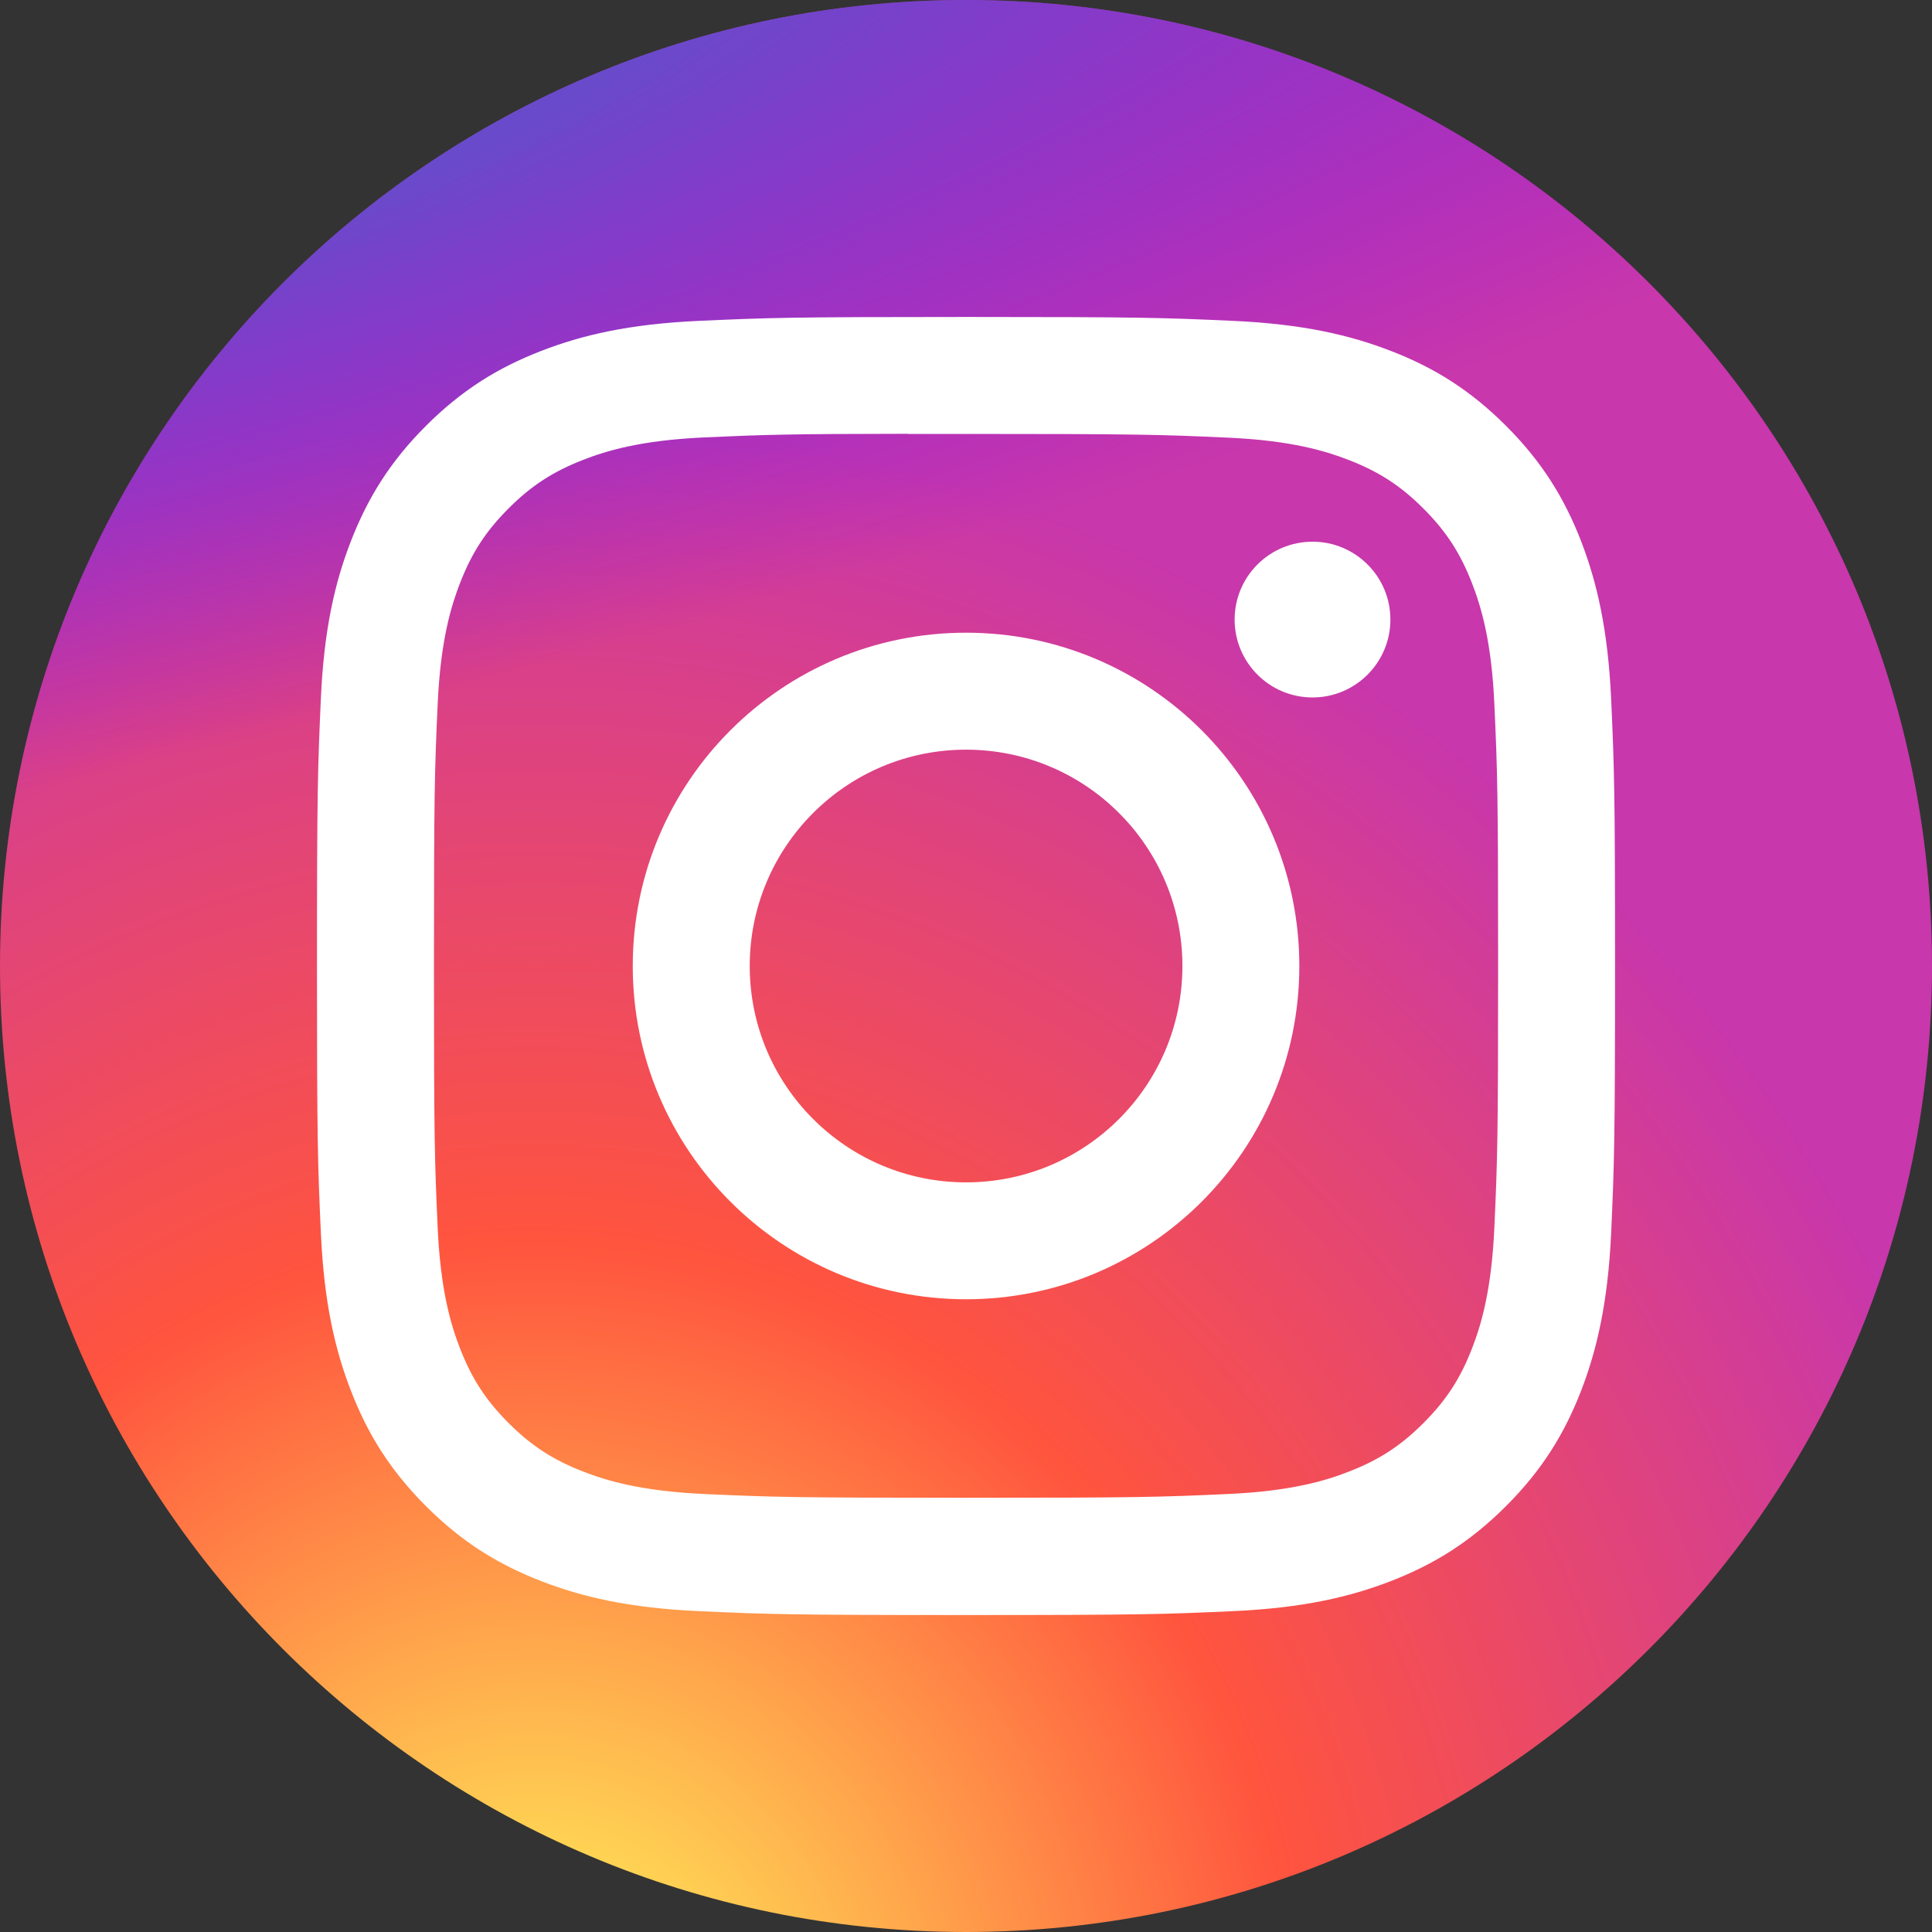
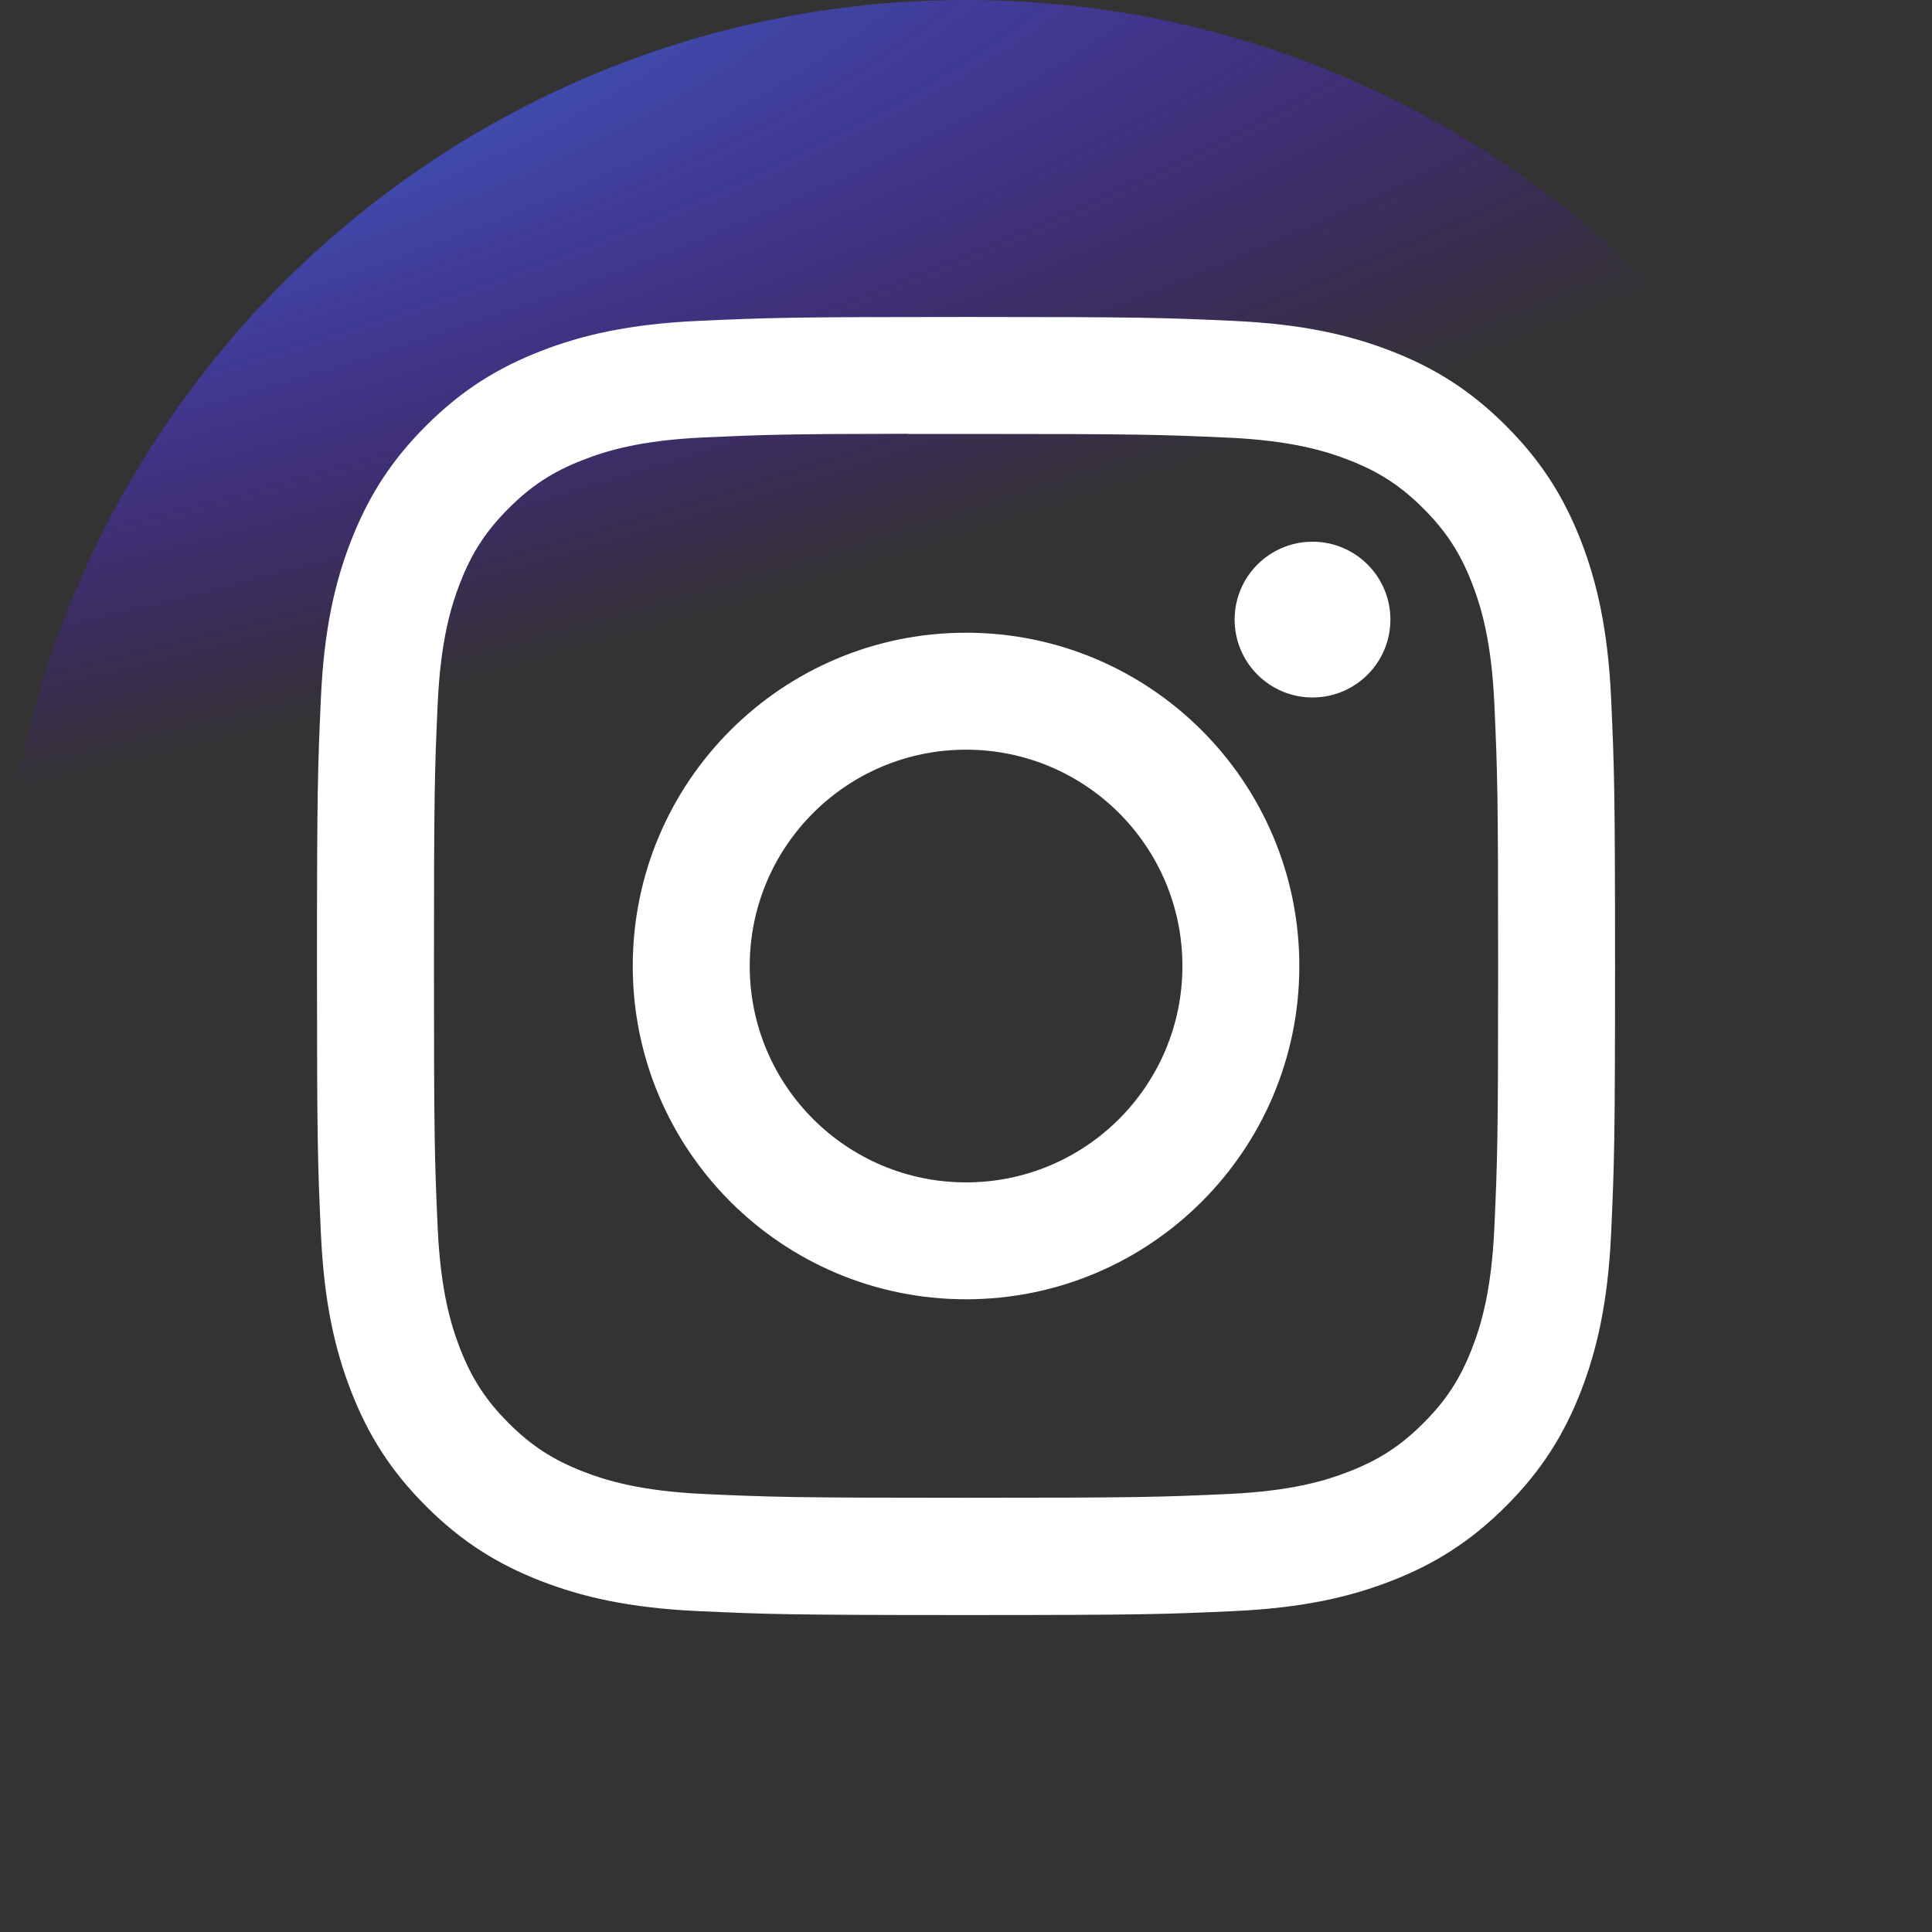
<svg xmlns="http://www.w3.org/2000/svg" xml:space="preserve" width="40mm" height="40mm" version="1.1" style="shape-rendering:geometricPrecision; text-rendering:geometricPrecision; image-rendering:optimizeQuality; fill-rule:evenodd; clip-rule:evenodd" viewBox="0 0 1404.62 1404.62">
  <rect x="0" y="0" width="1404.62" height="1404.62" fill="#333333" stroke="none" />
  <defs>
    <style type="text/css">
   
    .fil3 {fill:none}
    .fil2 {fill:white}
    .fil0 {fill:url(#id1)}
    .fil1 {fill:url(#id2)}
   
  </style>
    <clipPath id="id0">
      <path d="M702.31 0c387.88,0 702.31,314.44 702.31,702.31 0,387.88 -314.44,702.31 -702.31,702.31 -387.88,0 -702.31,-314.44 -702.31,-702.31 0,-387.88 314.44,-702.31 702.31,-702.31z" />
    </clipPath>
    <radialGradient id="id1" gradientUnits="userSpaceOnUse" gradientTransform="matrix(1.29083E-16 -2.108 1.961 1.20085E-16 -2555 2320)" cx="388.47" cy="1500.98" r="567.79" fx="388.47" fy="1500.98">
      <stop offset="0" style="stop-opacity:1; stop-color:#FFDD55" />
      <stop offset="0.102" style="stop-opacity:1; stop-color:#FFDD55" />
      <stop offset="0.502" style="stop-opacity:1; stop-color:#FF543E" />
      <stop offset="1" style="stop-opacity:1; stop-color:#C837AB" />
    </radialGradient>
    <radialGradient id="id2" gradientUnits="userSpaceOnUse" gradientTransform="matrix(0.174 0.869 -3.581 0.717 97 258)" cx="-267.76" cy="88.9" r="604.03" fx="-267.76" fy="88.9">
      <stop offset="0" style="stop-opacity:1; stop-color:#3771C8" />
      <stop offset="0.129" style="stop-opacity:1; stop-color:#3771C8" />
      <stop offset="1" style="stop-opacity:0; stop-color:#6600FF" />
    </radialGradient>
  </defs>
  <g id="Camada_x0020_1">
    <g>
  </g>
    <g style="clip-path:url(#id0)">
      <g>
-         <path class="fil0" d="M702.55 -10.77c-297.79,0 -384.88,0.31 -401.81,1.71 -61.11,5.08 -99.14,14.7 -140.56,35.33 -31.93,15.85 -57.11,34.23 -81.96,59.99 -45.26,46.98 -72.69,104.77 -82.62,173.48 -4.83,33.35 -6.23,40.16 -6.52,210.52 -0.11,56.79 0,131.53 0,231.77 0,297.55 0.33,384.55 1.75,401.45 4.94,59.46 14.26,96.88 34.01,137.8 37.74,78.34 109.82,137.14 194.75,159.09 29.4,7.57 61.88,11.74 103.57,13.71 17.67,0.77 197.71,1.32 377.86,1.32 180.16,0 360.31,-0.22 377.53,-1.1 48.28,-2.27 76.31,-6.03 107.3,-14.05 85.47,-22.05 156.23,-79.98 194.74,-159.41 19.37,-39.94 29.18,-78.77 33.63,-135.14 0.97,-12.29 1.37,-208.21 1.37,-403.86 0,-195.69 -0.44,-391.24 -1.4,-403.53 -4.5,-57.27 -14.32,-95.78 -34.31,-136.49 -16.41,-33.32 -34.62,-58.2 -61.06,-83.65 -47.18,-45.07 -104.9,-72.49 -173.66,-82.41 -33.32,-4.82 -39.96,-6.25 -210.45,-6.54l-232.16 0z" />
        <path class="fil1" d="M702.55 -10.97c-297.79,0 -384.88,0.31 -401.81,1.71 -61.11,5.08 -99.14,14.7 -140.56,35.34 -31.93,15.85 -57.11,34.24 -81.96,60.01 -45.26,46.99 -72.69,104.81 -82.62,173.53 -4.83,33.36 -6.23,40.17 -6.52,210.58 -0.11,56.81 0,131.56 0,231.84 0,297.63 0.33,384.66 1.75,401.56 4.94,59.48 14.26,96.91 34.01,137.84 37.74,78.36 109.82,137.18 194.75,159.13 29.4,7.57 61.88,11.74 103.57,13.72 17.67,0.77 197.71,1.32 377.86,1.32 180.16,0 360.31,-0.22 377.53,-1.1 48.28,-2.28 76.31,-6.04 107.3,-14.05 85.47,-22.06 156.23,-80 194.74,-159.46 19.37,-39.95 29.18,-78.8 33.63,-135.17 0.97,-12.29 1.37,-208.27 1.37,-403.97 0,-195.74 -0.44,-391.35 -1.4,-403.65 -4.5,-57.28 -14.32,-95.81 -34.31,-136.52 -16.41,-33.33 -34.62,-58.22 -61.06,-83.67 -47.18,-45.08 -104.9,-72.51 -173.66,-82.43 -33.32,-4.82 -39.96,-6.25 -210.45,-6.54l-232.16 0z" />
-         <path class="fil2" d="M702.35 230.44c-128.15,0 -144.24,0.56 -194.56,2.85 -50.24,2.3 -84.53,10.25 -114.53,21.92 -31.04,12.05 -57.36,28.17 -83.59,54.41 -26.25,26.23 -42.37,52.56 -54.46,83.58 -11.7,30.01 -19.66,64.31 -21.92,114.53 -2.25,50.33 -2.84,66.43 -2.84,194.58 0,128.15 0.57,144.18 2.85,194.52 2.31,50.23 10.26,84.52 21.92,114.53 12.06,31.04 28.19,57.36 54.42,83.59 26.22,26.25 52.54,42.41 83.56,54.46 30.02,11.67 64.32,19.62 114.55,21.92 50.33,2.29 66.41,2.85 194.55,2.85 128.16,0 144.2,-0.56 194.53,-2.85 50.23,-2.3 84.56,-10.25 114.59,-21.92 31.02,-12.05 57.31,-28.22 83.53,-54.46 26.25,-26.23 42.37,-52.56 54.46,-83.58 11.6,-30.01 19.56,-64.31 21.92,-114.53 2.26,-50.33 2.85,-66.38 2.85,-194.53 0,-128.15 -0.59,-144.24 -2.85,-194.57 -2.36,-50.23 -10.32,-84.52 -21.92,-114.53 -12.09,-31.04 -28.22,-57.36 -54.46,-83.59 -26.25,-26.25 -52.49,-42.37 -83.56,-54.41 -30.08,-11.67 -64.39,-19.62 -114.62,-21.92 -50.33,-2.29 -66.35,-2.85 -194.55,-2.85l0.14 0zm-42.33 85.04c12.56,-0.02 26.58,0 42.33,0 125.99,0 140.92,0.45 190.68,2.71 46.01,2.1 70.98,9.79 87.61,16.25 22.02,8.55 37.72,18.78 54.23,35.29 16.51,16.51 26.74,32.24 35.31,54.26 6.46,16.61 14.16,41.58 16.25,87.59 2.26,49.74 2.75,64.69 2.75,190.62 0,125.93 -0.49,140.87 -2.75,190.62 -2.1,46.01 -9.79,70.98 -16.25,87.59 -8.55,22.02 -18.8,37.7 -35.31,54.21 -16.51,16.51 -32.19,26.74 -54.23,35.29 -16.61,6.49 -41.6,14.16 -87.61,16.26 -49.74,2.26 -64.69,2.75 -190.68,2.75 -126,0 -140.93,-0.49 -190.68,-2.75 -46.01,-2.13 -70.98,-9.81 -87.62,-16.27 -22.02,-8.55 -37.75,-18.78 -54.27,-35.29 -16.51,-16.52 -26.74,-32.21 -35.31,-54.24 -6.46,-16.61 -14.16,-41.58 -16.25,-87.59 -2.26,-49.74 -2.71,-64.69 -2.71,-190.7 0,-126.01 0.45,-140.87 2.71,-190.61 2.1,-46.01 9.79,-70.98 16.25,-87.61 8.55,-22.02 18.8,-37.75 35.31,-54.26 16.52,-16.52 32.24,-26.74 54.27,-35.31 16.63,-6.49 41.61,-14.16 87.62,-16.27 43.53,-1.96 60.4,-2.56 148.35,-2.65l0 0.12zm294.22 78.35c-31.26,0 -56.63,25.33 -56.63,56.61 0,31.26 25.36,56.63 56.63,56.63 31.26,0 56.62,-25.36 56.62,-56.63 0,-31.26 -25.36,-56.62 -56.62,-56.62l0 0.02zm-251.88 66.16c-133.83,0 -242.33,108.5 -242.33,242.33 0,133.83 108.5,242.28 242.33,242.28 133.83,0 242.29,-108.45 242.29,-242.28 0,-133.83 -108.48,-242.33 -242.3,-242.33l0.01 0zm0 85.04c86.87,0 157.29,70.42 157.29,157.29 0,86.87 -70.43,157.29 -157.29,157.29 -86.87,0 -157.29,-70.43 -157.29,-157.29 0,-86.87 70.42,-157.29 157.29,-157.29z" />
+         <path class="fil2" d="M702.35 230.44c-128.15,0 -144.24,0.56 -194.56,2.85 -50.24,2.3 -84.53,10.25 -114.53,21.92 -31.04,12.05 -57.36,28.17 -83.59,54.41 -26.25,26.23 -42.37,52.56 -54.46,83.58 -11.7,30.01 -19.66,64.31 -21.92,114.53 -2.25,50.33 -2.84,66.43 -2.84,194.58 0,128.15 0.57,144.18 2.85,194.52 2.31,50.23 10.26,84.52 21.92,114.53 12.06,31.04 28.19,57.36 54.42,83.59 26.22,26.25 52.54,42.41 83.56,54.46 30.02,11.67 64.32,19.62 114.55,21.92 50.33,2.29 66.41,2.85 194.55,2.85 128.16,0 144.2,-0.56 194.53,-2.85 50.23,-2.3 84.56,-10.25 114.59,-21.92 31.02,-12.05 57.31,-28.22 83.53,-54.46 26.25,-26.23 42.37,-52.56 54.46,-83.58 11.6,-30.01 19.56,-64.31 21.92,-114.53 2.26,-50.33 2.85,-66.38 2.85,-194.53 0,-128.15 -0.59,-144.24 -2.85,-194.57 -2.36,-50.23 -10.32,-84.52 -21.92,-114.53 -12.09,-31.04 -28.22,-57.36 -54.46,-83.59 -26.25,-26.25 -52.49,-42.37 -83.56,-54.41 -30.08,-11.67 -64.39,-19.62 -114.62,-21.92 -50.33,-2.29 -66.35,-2.85 -194.55,-2.85l0.14 0zm-42.33 85.04c12.56,-0.02 26.58,0 42.33,0 125.99,0 140.92,0.45 190.68,2.71 46.01,2.1 70.98,9.79 87.61,16.25 22.02,8.55 37.72,18.78 54.23,35.29 16.51,16.51 26.74,32.24 35.31,54.26 6.46,16.61 14.16,41.58 16.25,87.59 2.26,49.74 2.75,64.69 2.75,190.62 0,125.93 -0.49,140.87 -2.75,190.62 -2.1,46.01 -9.79,70.98 -16.25,87.59 -8.55,22.02 -18.8,37.7 -35.31,54.21 -16.51,16.51 -32.19,26.74 -54.23,35.29 -16.61,6.49 -41.6,14.16 -87.61,16.26 -49.74,2.26 -64.69,2.75 -190.68,2.75 -126,0 -140.93,-0.49 -190.68,-2.75 -46.01,-2.13 -70.98,-9.81 -87.62,-16.27 -22.02,-8.55 -37.75,-18.78 -54.27,-35.29 -16.51,-16.52 -26.74,-32.21 -35.31,-54.24 -6.46,-16.61 -14.16,-41.58 -16.25,-87.59 -2.26,-49.74 -2.71,-64.69 -2.71,-190.7 0,-126.01 0.45,-140.87 2.71,-190.61 2.1,-46.01 9.79,-70.98 16.25,-87.61 8.55,-22.02 18.8,-37.75 35.31,-54.26 16.52,-16.52 32.24,-26.74 54.27,-35.31 16.63,-6.49 41.61,-14.16 87.62,-16.27 43.53,-1.96 60.4,-2.56 148.35,-2.65l0 0.12m294.22 78.35c-31.26,0 -56.63,25.33 -56.63,56.61 0,31.26 25.36,56.63 56.63,56.63 31.26,0 56.62,-25.36 56.62,-56.63 0,-31.26 -25.36,-56.62 -56.62,-56.62l0 0.02zm-251.88 66.16c-133.83,0 -242.33,108.5 -242.33,242.33 0,133.83 108.5,242.28 242.33,242.28 133.83,0 242.29,-108.45 242.29,-242.28 0,-133.83 -108.48,-242.33 -242.3,-242.33l0.01 0zm0 85.04c86.87,0 157.29,70.42 157.29,157.29 0,86.87 -70.43,157.29 -157.29,157.29 -86.87,0 -157.29,-70.43 -157.29,-157.29 0,-86.87 70.42,-157.29 157.29,-157.29z" />
      </g>
    </g>
-     <path class="fil3" d="M702.31 0c387.88,0 702.31,314.44 702.31,702.31 0,387.88 -314.44,702.31 -702.31,702.31 -387.88,0 -702.31,-314.44 -702.31,-702.31 0,-387.88 314.44,-702.31 702.31,-702.31z" />
  </g>
</svg>